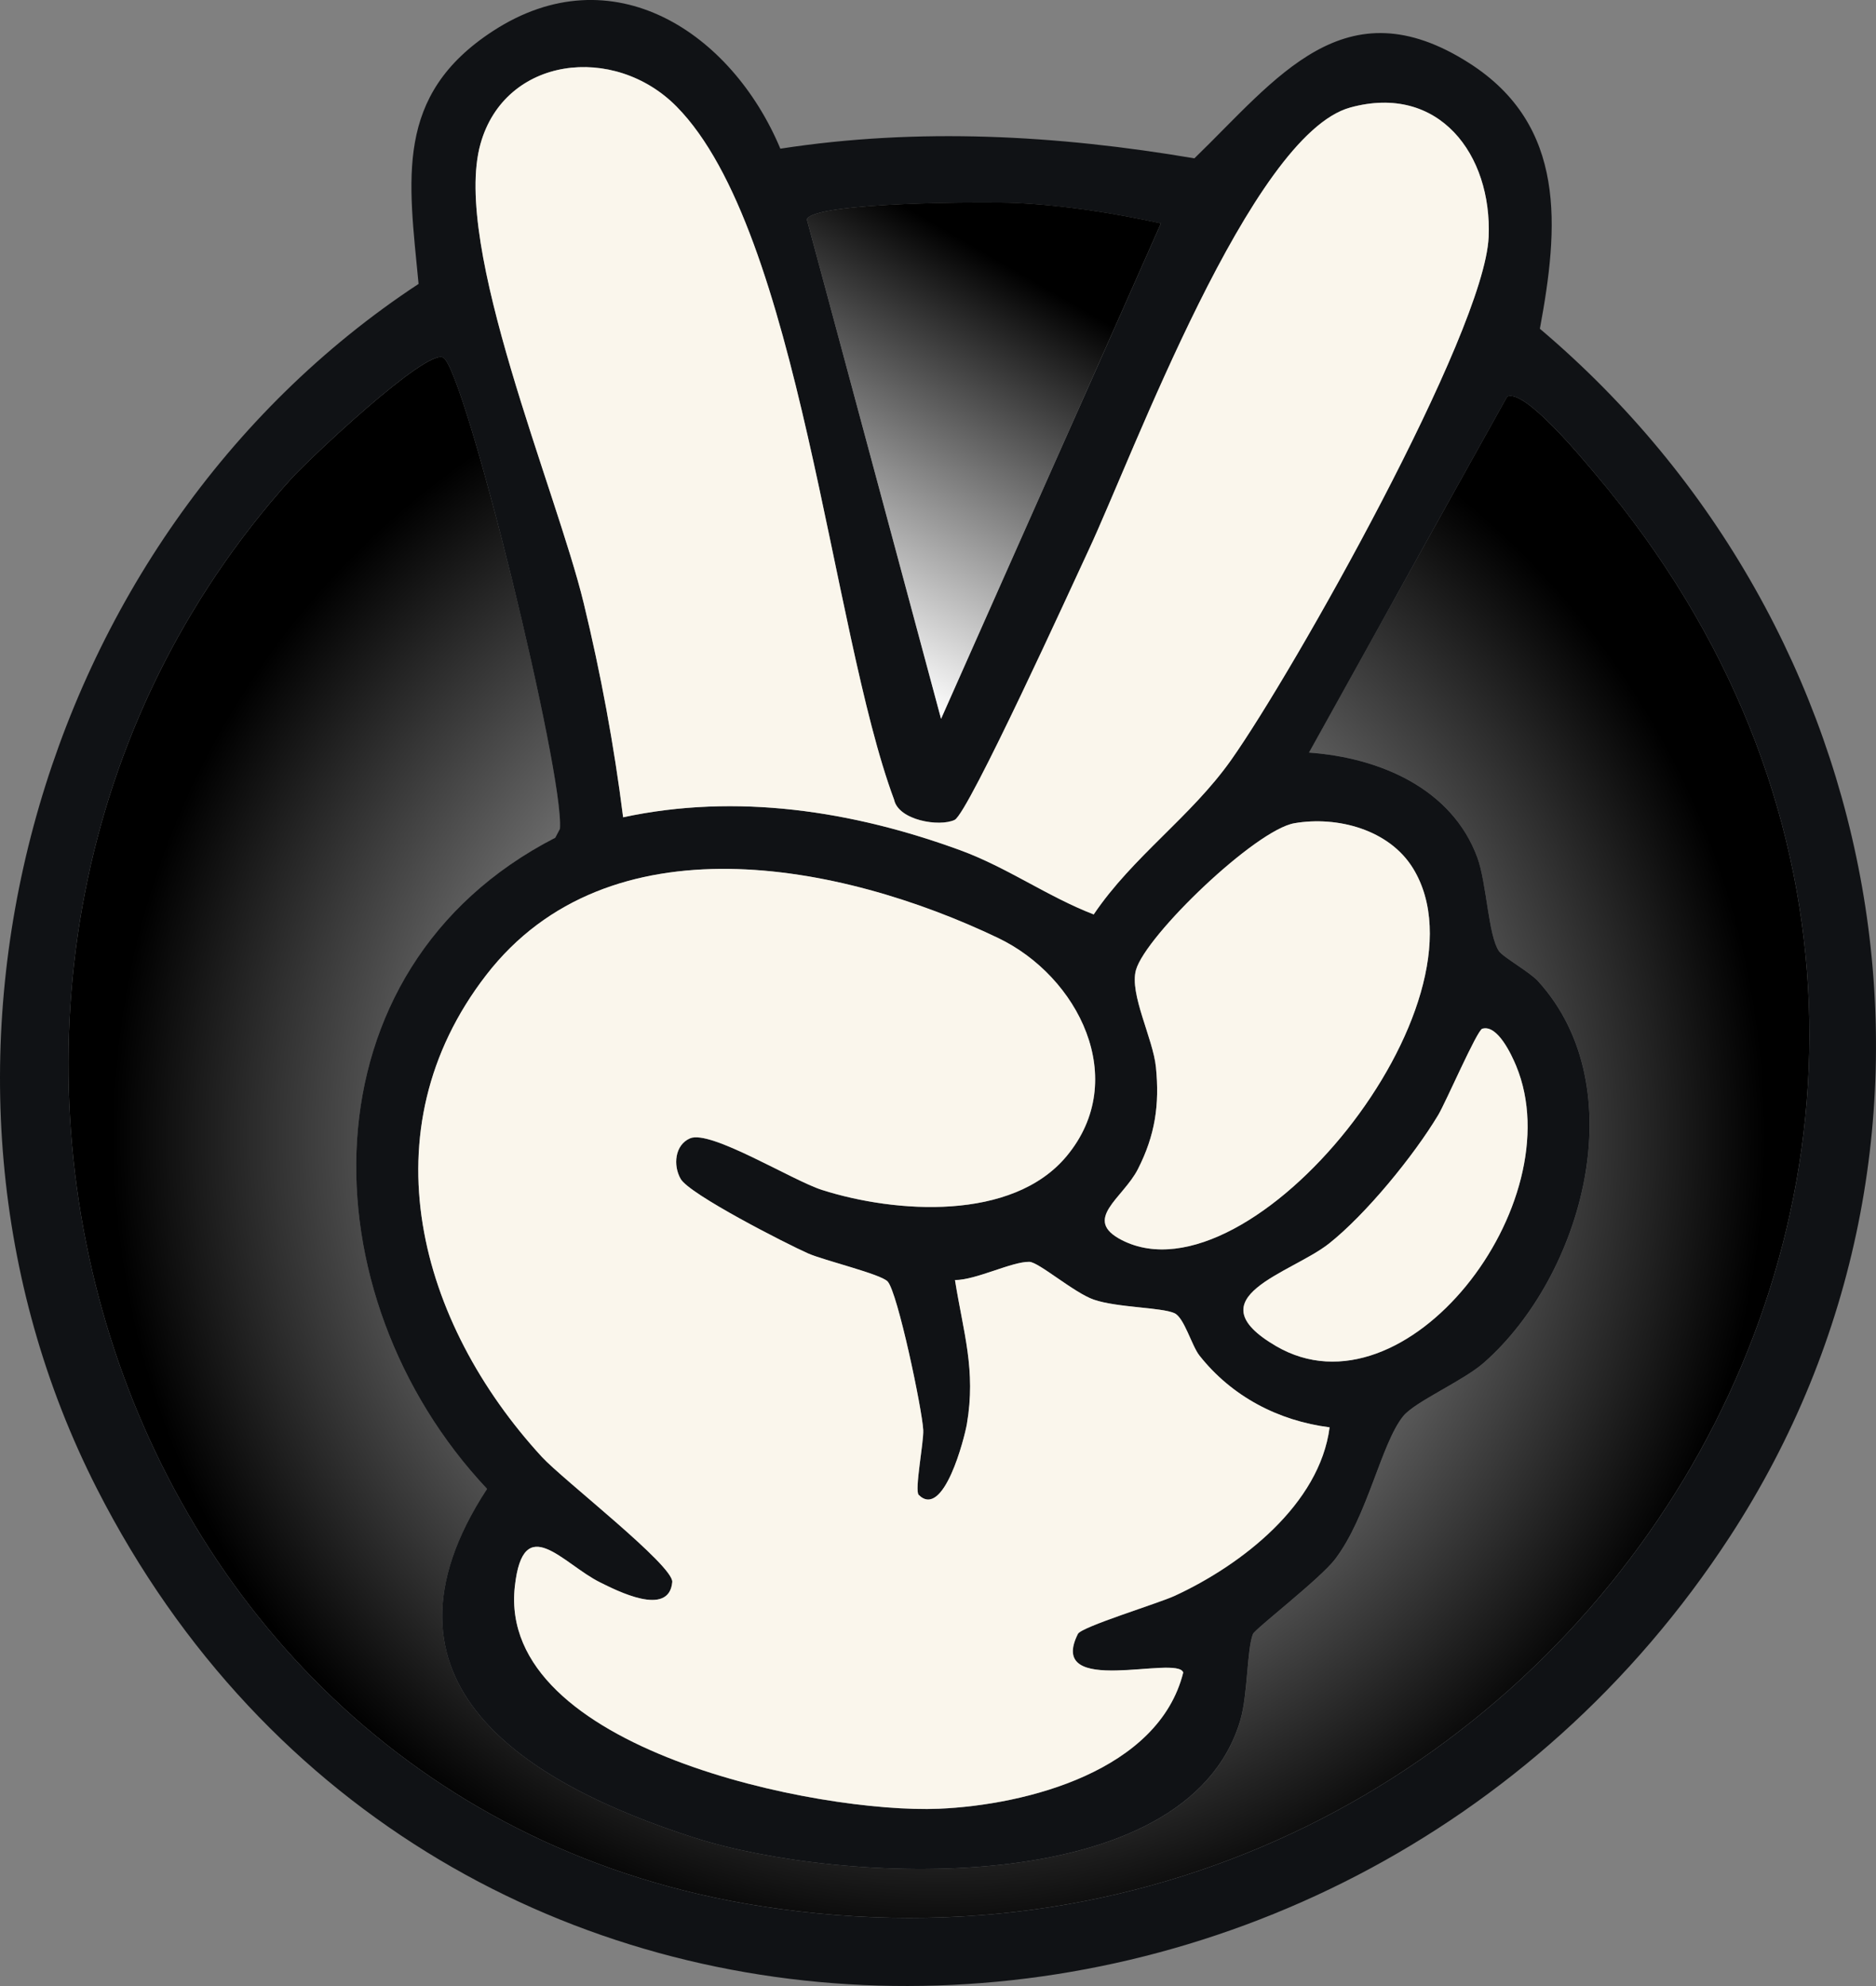
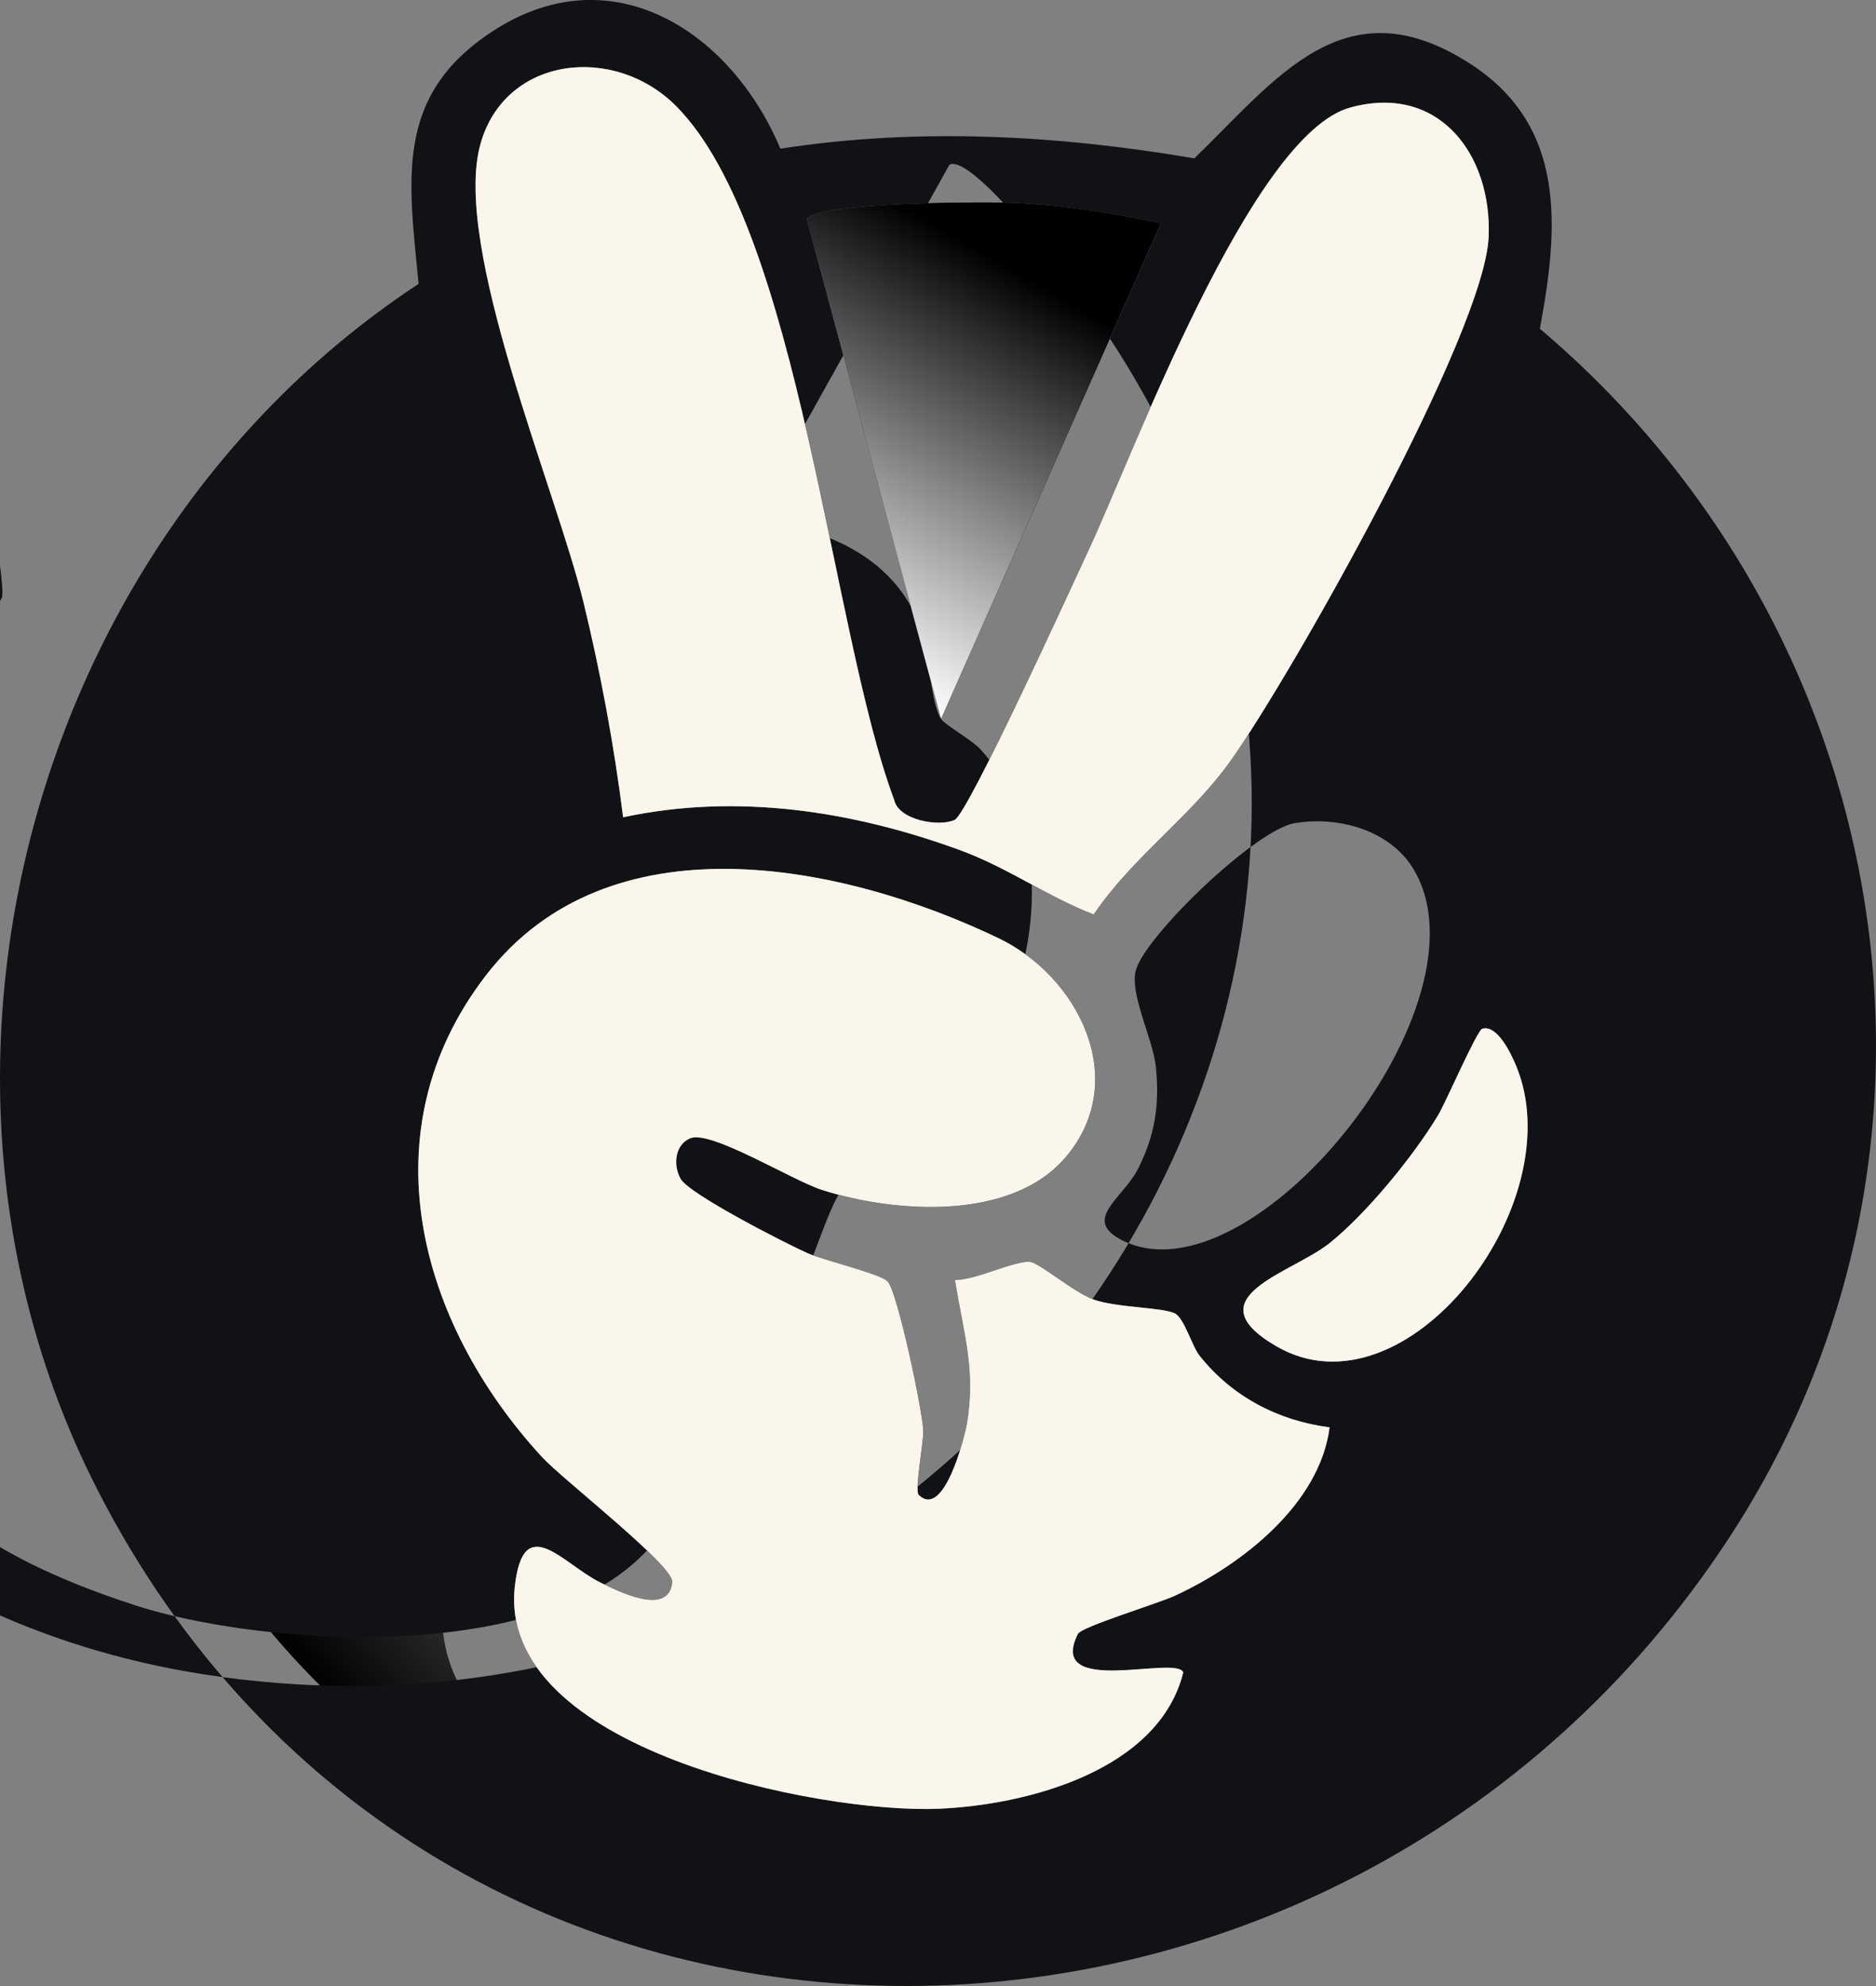
<svg xmlns="http://www.w3.org/2000/svg" id="Layer_2" data-name="Layer 2" viewBox="0 0 425.01 450">
  <rect x="0" y="0" width="425.01" height="450" fill="#808080" stroke="none" />
  <defs>
    <style>
      .cls-1 {
        fill: url(#radial-gradient);
      }

      .cls-2 {
        fill: url(#linear-gradient);
      }

      .cls-3 {
        fill: #101215;
      }

      .cls-4 {
        fill: #faf6ec;
      }
    </style>
    <radialGradient id="radial-gradient" cx="212.71" cy="257.73" fx="212.71" fy="257.73" r="187.3" gradientUnits="userSpaceOnUse">
      <stop offset="0" stop-color="#fff" />
      <stop offset="1" stop-color="#000" />
    </radialGradient>
    <linearGradient id="linear-gradient" x1="238.36" y1="36.38" x2="177.28" y2="142.17" gradientUnits="userSpaceOnUse">
      <stop offset=".21" stop-color="#000" />
      <stop offset="1" stop-color="#fff" />
    </linearGradient>
  </defs>
  <g id="Layer_2-2" data-name="Layer 2">
    <g id="Layer_1-2" data-name="Layer 1-2">
      <g>
        <path class="cls-1" d="M339.55,215.46c-2.39-3.55-2.74-15.35-4.84-21.09-5.77-15.85-22.32-22.73-38.17-23.85l44.89-80.64c3.91-2.04,17.41,14.46,20.13,17.67,123.24,145.78-6.96,352.88-189.21,324.36C20.78,408.19-33.66,219.23,65.89,108.57c3.95-4.39,30.8-29.76,34.54-27.55,4.93,2.91,27.51,94.54,26.43,106.8l-1.05,2c-57.89,29.75-56.72,103.67-15.45,147.54-28.91,44.12,9.21,66.94,47.01,79.06,32.49,10.42,111.49,14.74,123.65-26.67,1.7-5.77,1.47-16.16,2.85-19.51.48-1.16,15.27-12.55,18.61-16.96,7.39-9.74,10.36-26.06,15.4-32.37,2.66-3.32,13.58-7.98,18.33-12.16,22.4-19.72,34.19-62.35,12.24-86.44-1.91-2.1-7.92-5.4-8.89-6.85h0Z" />
        <g>
-           <path class="cls-3" d="M176.79,33.69c31.26-4.83,62.72-3.09,93.8,2.19,18.66-18.07,34.01-39.64,62.28-21.57,22.13,14.14,20.27,37.18,15.99,60.18,80.1,67.77,101.25,184.39,43.04,273.7-88.71,136.09-293.54,138.95-369.91-10.81C-25.99,243.29,7.34,121.9,94.83,64.33c-2.26-23.68-5.58-42.71,16.87-57.31,27.09-17.63,54.09.4,65.09,26.67h0ZM141.17,185.18c25.7-5.51,51.95-1.48,76.37,7.46,10.65,3.9,19.76,10.5,30.24,14.55,8.84-13.11,22.04-22.12,31.14-35,14.13-20.01,57.39-96.79,58.33-118.49.81-18.66-11.27-34.87-31.36-29.34-22.52,6.2-49.27,78.91-59.27,100.29-3.5,7.49-27.25,59.66-30.34,61.12-3.47,1.65-12.73.09-13.72-4.58-14.31-38.4-21.42-128.8-49.27-157.04-14.12-14.32-38.89-11.43-44.44,8.46-6.48,23.2,17.15,78.27,23.39,104.05,3.87,16,6.87,32.16,8.93,48.51h0ZM213.2,162.9l49.82-112.29c-10.8-2.34-21.92-4.11-32.98-4.62-6.03-.28-45.86-.24-47.24,3.73l30.41,113.19h0ZM339.55,215.46c.97,1.44,6.98,4.75,8.89,6.85,21.96,24.09,10.16,66.72-12.24,86.44-4.75,4.18-15.67,8.84-18.33,12.16-5.04,6.31-8.01,22.63-15.4,32.37-3.34,4.41-18.13,15.8-18.61,16.96-1.38,3.35-1.15,13.73-2.85,19.51-12.16,41.41-91.16,37.09-123.65,26.67-37.8-12.12-75.92-34.94-47.01-79.06-41.26-43.87-42.44-117.79,15.45-147.54l1.05-2c1.08-12.26-21.5-103.9-26.43-106.8-3.74-2.21-30.59,23.16-34.54,27.55-99.54,110.66-45.11,299.62,106.48,323.35,182.24,28.52,312.45-178.58,189.21-324.36-2.71-3.21-16.22-19.72-20.13-17.67l-44.89,80.64c15.84,1.12,32.39,8.01,38.17,23.85,2.09,5.75,2.45,17.54,4.84,21.09h-.01ZM293.25,186.53c-8.81,1.5-33.67,25.4-35.9,33.25-1.54,5.41,3.88,15.56,4.52,22.02.85,8.56-.19,15.44-4.08,23.1-3.37,6.63-12.77,11.44-3.62,16.1,29.34,14.95,84.73-53.68,65.95-84.24-5.39-8.78-17.11-11.9-26.88-10.23h.01ZM208.14,338.73c-.99-.97,1.16-11.95,1.03-14.69-.23-4.55-5.79-31.19-8.07-33.66-1.56-1.68-14.43-4.75-18.03-6.36-4.9-2.17-26.84-13.38-28.85-16.87-1.77-3.07-1.34-7.73,2.13-9.21,4.63-1.98,23.19,9.57,29.92,11.71,16.57,5.26,43.07,7.14,55.39-7.68,14.45-17.38,2.63-40.75-15.55-49.43-35.69-17.06-88.24-27.45-115.94,8.39-27.33,35.36-15.26,78.85,12.59,109.19,4.71,5.13,29.89,24.64,29.55,28.37-.73,8.08-12.71,1.86-16.33.08-8.43-4.15-17.44-16.39-19.34.94-4.05,36.86,69.12,51.49,96.07,50.34,19.97-.85,49.78-8.62,55.36-30.86-1.25-4.11-31.14,5.78-23.86-8.76.8-1.6,18.23-6.92,21.9-8.61,15.24-7.02,32.88-20.78,35.12-38.19-11.65-1.48-22.19-7.02-29.49-16.27-1.77-2.24-3.44-8.57-5.65-9.59-2.9-1.33-13.03-1.26-18.27-3.07-4.46-1.54-12.49-8.54-14.62-8.57-3.98-.07-12.05,4.12-16.84,4.13,1.9,11.96,4.79,20.38,2.69,32.65-.52,3.02-5.22,21.61-10.9,16.04v-.02ZM335.82,233.09c-1.21.36-8.27,16.68-9.99,19.56-5.53,9.22-16.36,22.49-24.74,29.13-8.55,6.77-30.95,12.17-11.99,23.24,29.32,17.12,67.32-32.3,54.38-63.52-.99-2.39-4.2-9.42-7.66-8.4h0Z" />
+           <path class="cls-3" d="M176.79,33.69c31.26-4.83,62.72-3.09,93.8,2.19,18.66-18.07,34.01-39.64,62.28-21.57,22.13,14.14,20.27,37.18,15.99,60.18,80.1,67.77,101.25,184.39,43.04,273.7-88.71,136.09-293.54,138.95-369.91-10.81C-25.99,243.29,7.34,121.9,94.83,64.33c-2.26-23.68-5.58-42.71,16.87-57.31,27.09-17.63,54.09.4,65.09,26.67h0ZM141.17,185.18c25.7-5.51,51.95-1.48,76.37,7.46,10.65,3.9,19.76,10.5,30.24,14.55,8.84-13.11,22.04-22.12,31.14-35,14.13-20.01,57.39-96.79,58.33-118.49.81-18.66-11.27-34.87-31.36-29.34-22.52,6.2-49.27,78.91-59.27,100.29-3.5,7.49-27.25,59.66-30.34,61.12-3.47,1.65-12.73.09-13.72-4.58-14.31-38.4-21.42-128.8-49.27-157.04-14.12-14.32-38.89-11.43-44.44,8.46-6.48,23.2,17.15,78.27,23.39,104.05,3.87,16,6.87,32.16,8.93,48.51h0ZM213.2,162.9l49.82-112.29c-10.8-2.34-21.92-4.11-32.98-4.62-6.03-.28-45.86-.24-47.24,3.73l30.41,113.19h0Zc.97,1.44,6.98,4.75,8.89,6.85,21.96,24.09,10.16,66.72-12.24,86.44-4.75,4.18-15.67,8.84-18.33,12.16-5.04,6.31-8.01,22.63-15.4,32.37-3.34,4.41-18.13,15.8-18.61,16.96-1.38,3.35-1.15,13.73-2.85,19.51-12.16,41.41-91.16,37.09-123.65,26.67-37.8-12.12-75.92-34.94-47.01-79.06-41.26-43.87-42.44-117.79,15.45-147.54l1.05-2c1.08-12.26-21.5-103.9-26.43-106.8-3.74-2.21-30.59,23.16-34.54,27.55-99.54,110.66-45.11,299.62,106.48,323.35,182.24,28.52,312.45-178.58,189.21-324.36-2.71-3.21-16.22-19.72-20.13-17.67l-44.89,80.64c15.84,1.12,32.39,8.01,38.17,23.85,2.09,5.75,2.45,17.54,4.84,21.09h-.01ZM293.25,186.53c-8.81,1.5-33.67,25.4-35.9,33.25-1.54,5.41,3.88,15.56,4.52,22.02.85,8.56-.19,15.44-4.08,23.1-3.37,6.63-12.77,11.44-3.62,16.1,29.34,14.95,84.73-53.68,65.95-84.24-5.39-8.78-17.11-11.9-26.88-10.23h.01ZM208.14,338.73c-.99-.97,1.16-11.95,1.03-14.69-.23-4.55-5.79-31.19-8.07-33.66-1.56-1.68-14.43-4.75-18.03-6.36-4.9-2.17-26.84-13.38-28.85-16.87-1.77-3.07-1.34-7.73,2.13-9.21,4.63-1.98,23.19,9.57,29.92,11.71,16.57,5.26,43.07,7.14,55.39-7.68,14.45-17.38,2.63-40.75-15.55-49.43-35.69-17.06-88.24-27.45-115.94,8.39-27.33,35.36-15.26,78.85,12.59,109.19,4.71,5.13,29.89,24.64,29.55,28.37-.73,8.08-12.71,1.86-16.33.08-8.43-4.15-17.44-16.39-19.34.94-4.05,36.86,69.12,51.49,96.07,50.34,19.97-.85,49.78-8.62,55.36-30.86-1.25-4.11-31.14,5.78-23.86-8.76.8-1.6,18.23-6.92,21.9-8.61,15.24-7.02,32.88-20.78,35.12-38.19-11.65-1.48-22.19-7.02-29.49-16.27-1.77-2.24-3.44-8.57-5.65-9.59-2.9-1.33-13.03-1.26-18.27-3.07-4.46-1.54-12.49-8.54-14.62-8.57-3.98-.07-12.05,4.12-16.84,4.13,1.9,11.96,4.79,20.38,2.69,32.65-.52,3.02-5.22,21.61-10.9,16.04v-.02ZM335.82,233.09c-1.21.36-8.27,16.68-9.99,19.56-5.53,9.22-16.36,22.49-24.74,29.13-8.55,6.77-30.95,12.17-11.99,23.24,29.32,17.12,67.32-32.3,54.38-63.52-.99-2.39-4.2-9.42-7.66-8.4h0Z" />
          <path class="cls-4" d="M208.14,338.73c5.68,5.57,10.38-13.02,10.9-16.04,2.1-12.27-.78-20.69-2.69-32.65,4.78,0,12.85-4.19,16.84-4.13,2.13.04,10.16,7.04,14.62,8.57,5.24,1.81,15.37,1.74,18.27,3.07,2.21,1.02,3.89,7.35,5.65,9.59,7.3,9.25,17.84,14.79,29.49,16.27-2.24,17.41-19.89,31.17-35.12,38.19-3.67,1.69-21.1,7-21.9,8.61-7.29,14.54,22.61,4.65,23.86,8.76-5.57,22.25-35.39,30.01-55.36,30.86-26.95,1.15-100.12-13.48-96.07-50.34,1.9-17.33,10.91-5.1,19.34-.94,3.62,1.79,15.6,8.01,16.33-.08.34-3.74-24.84-23.24-29.55-28.37-27.85-30.34-39.92-73.83-12.59-109.19,27.7-35.84,80.25-25.45,115.94-8.39,18.18,8.69,30,32.05,15.55,49.43-12.32,14.83-38.82,12.95-55.39,7.68-6.72-2.13-25.28-13.69-29.92-11.71-3.47,1.48-3.9,6.14-2.13,9.21,2.01,3.5,23.95,14.7,28.85,16.87,3.61,1.6,16.48,4.67,18.03,6.36,2.28,2.47,7.85,29.11,8.07,33.66.14,2.74-2.02,13.71-1.03,14.69v.02Z" />
          <path class="cls-4" d="M141.17,185.18c-2.06-16.35-5.05-32.5-8.93-48.51-6.24-25.78-29.88-80.85-23.39-104.05,5.56-19.89,30.32-22.78,44.44-8.46,27.85,28.24,34.96,118.64,49.27,157.04.98,4.67,10.25,6.23,13.72,4.58,3.09-1.46,26.84-53.63,30.34-61.12,10-21.38,36.75-94.09,59.27-100.29,20.09-5.53,32.17,10.68,31.36,29.34-.94,21.71-44.2,98.49-58.33,118.49-9.1,12.88-22.3,21.89-31.14,35-10.48-4.05-19.59-10.65-30.24-14.55-24.42-8.94-50.67-12.98-76.37-7.46h0Z" />
          <path class="cls-2" d="M213.2,162.9l-30.41-113.19c1.39-3.97,41.21-4.01,47.24-3.73,11.06.51,22.18,2.28,32.98,4.62l-49.82,112.29h0Z" />
-           <path class="cls-4" d="M293.25,186.53c9.77-1.67,21.49,1.45,26.88,10.23,18.77,30.56-36.61,99.19-65.95,84.24-9.15-4.66.26-9.48,3.62-16.1,3.89-7.65,4.93-14.54,4.08-23.1-.64-6.46-6.06-16.61-4.52-22.02,2.23-7.85,27.08-31.75,35.9-33.25h-.01Z" />
          <path class="cls-4" d="M335.82,233.09c3.46-1.02,6.67,6.02,7.66,8.4,12.94,31.22-25.06,80.64-54.38,63.52-18.96-11.07,3.44-16.47,11.99-23.24,8.38-6.64,19.21-19.91,24.74-29.13,1.73-2.88,8.78-19.2,9.99-19.56h0Z" />
        </g>
      </g>
    </g>
  </g>
</svg>